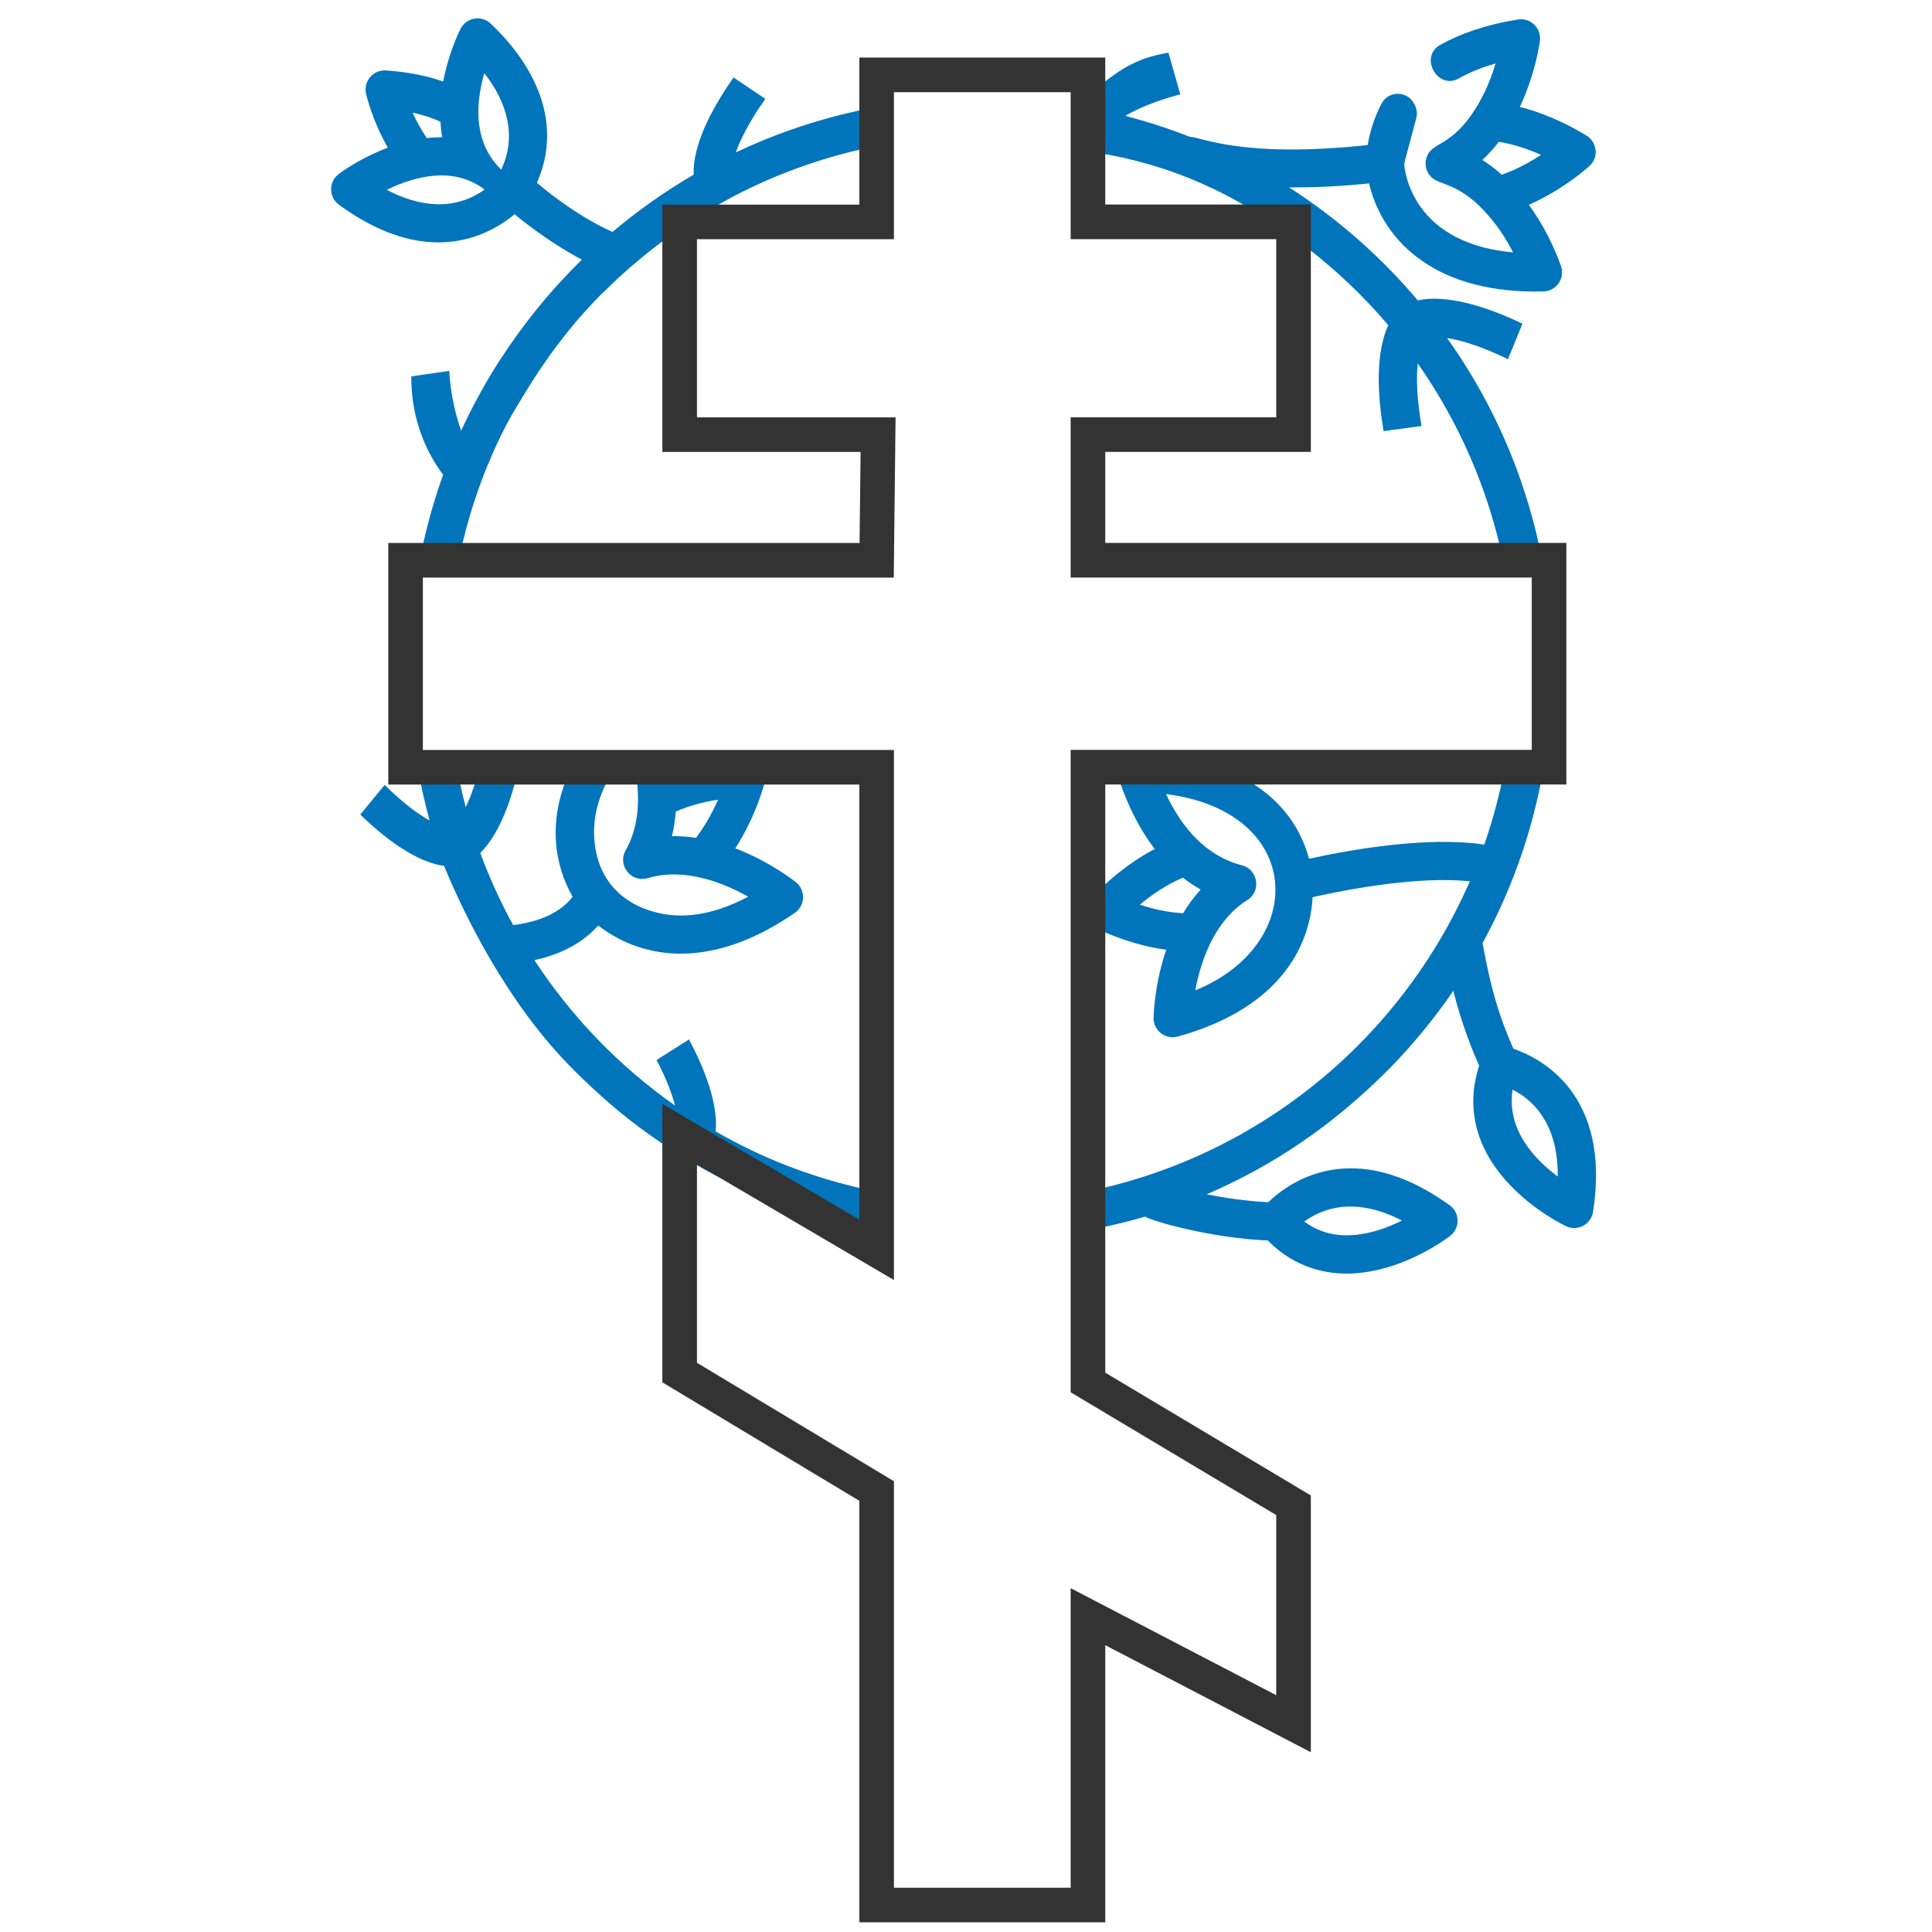
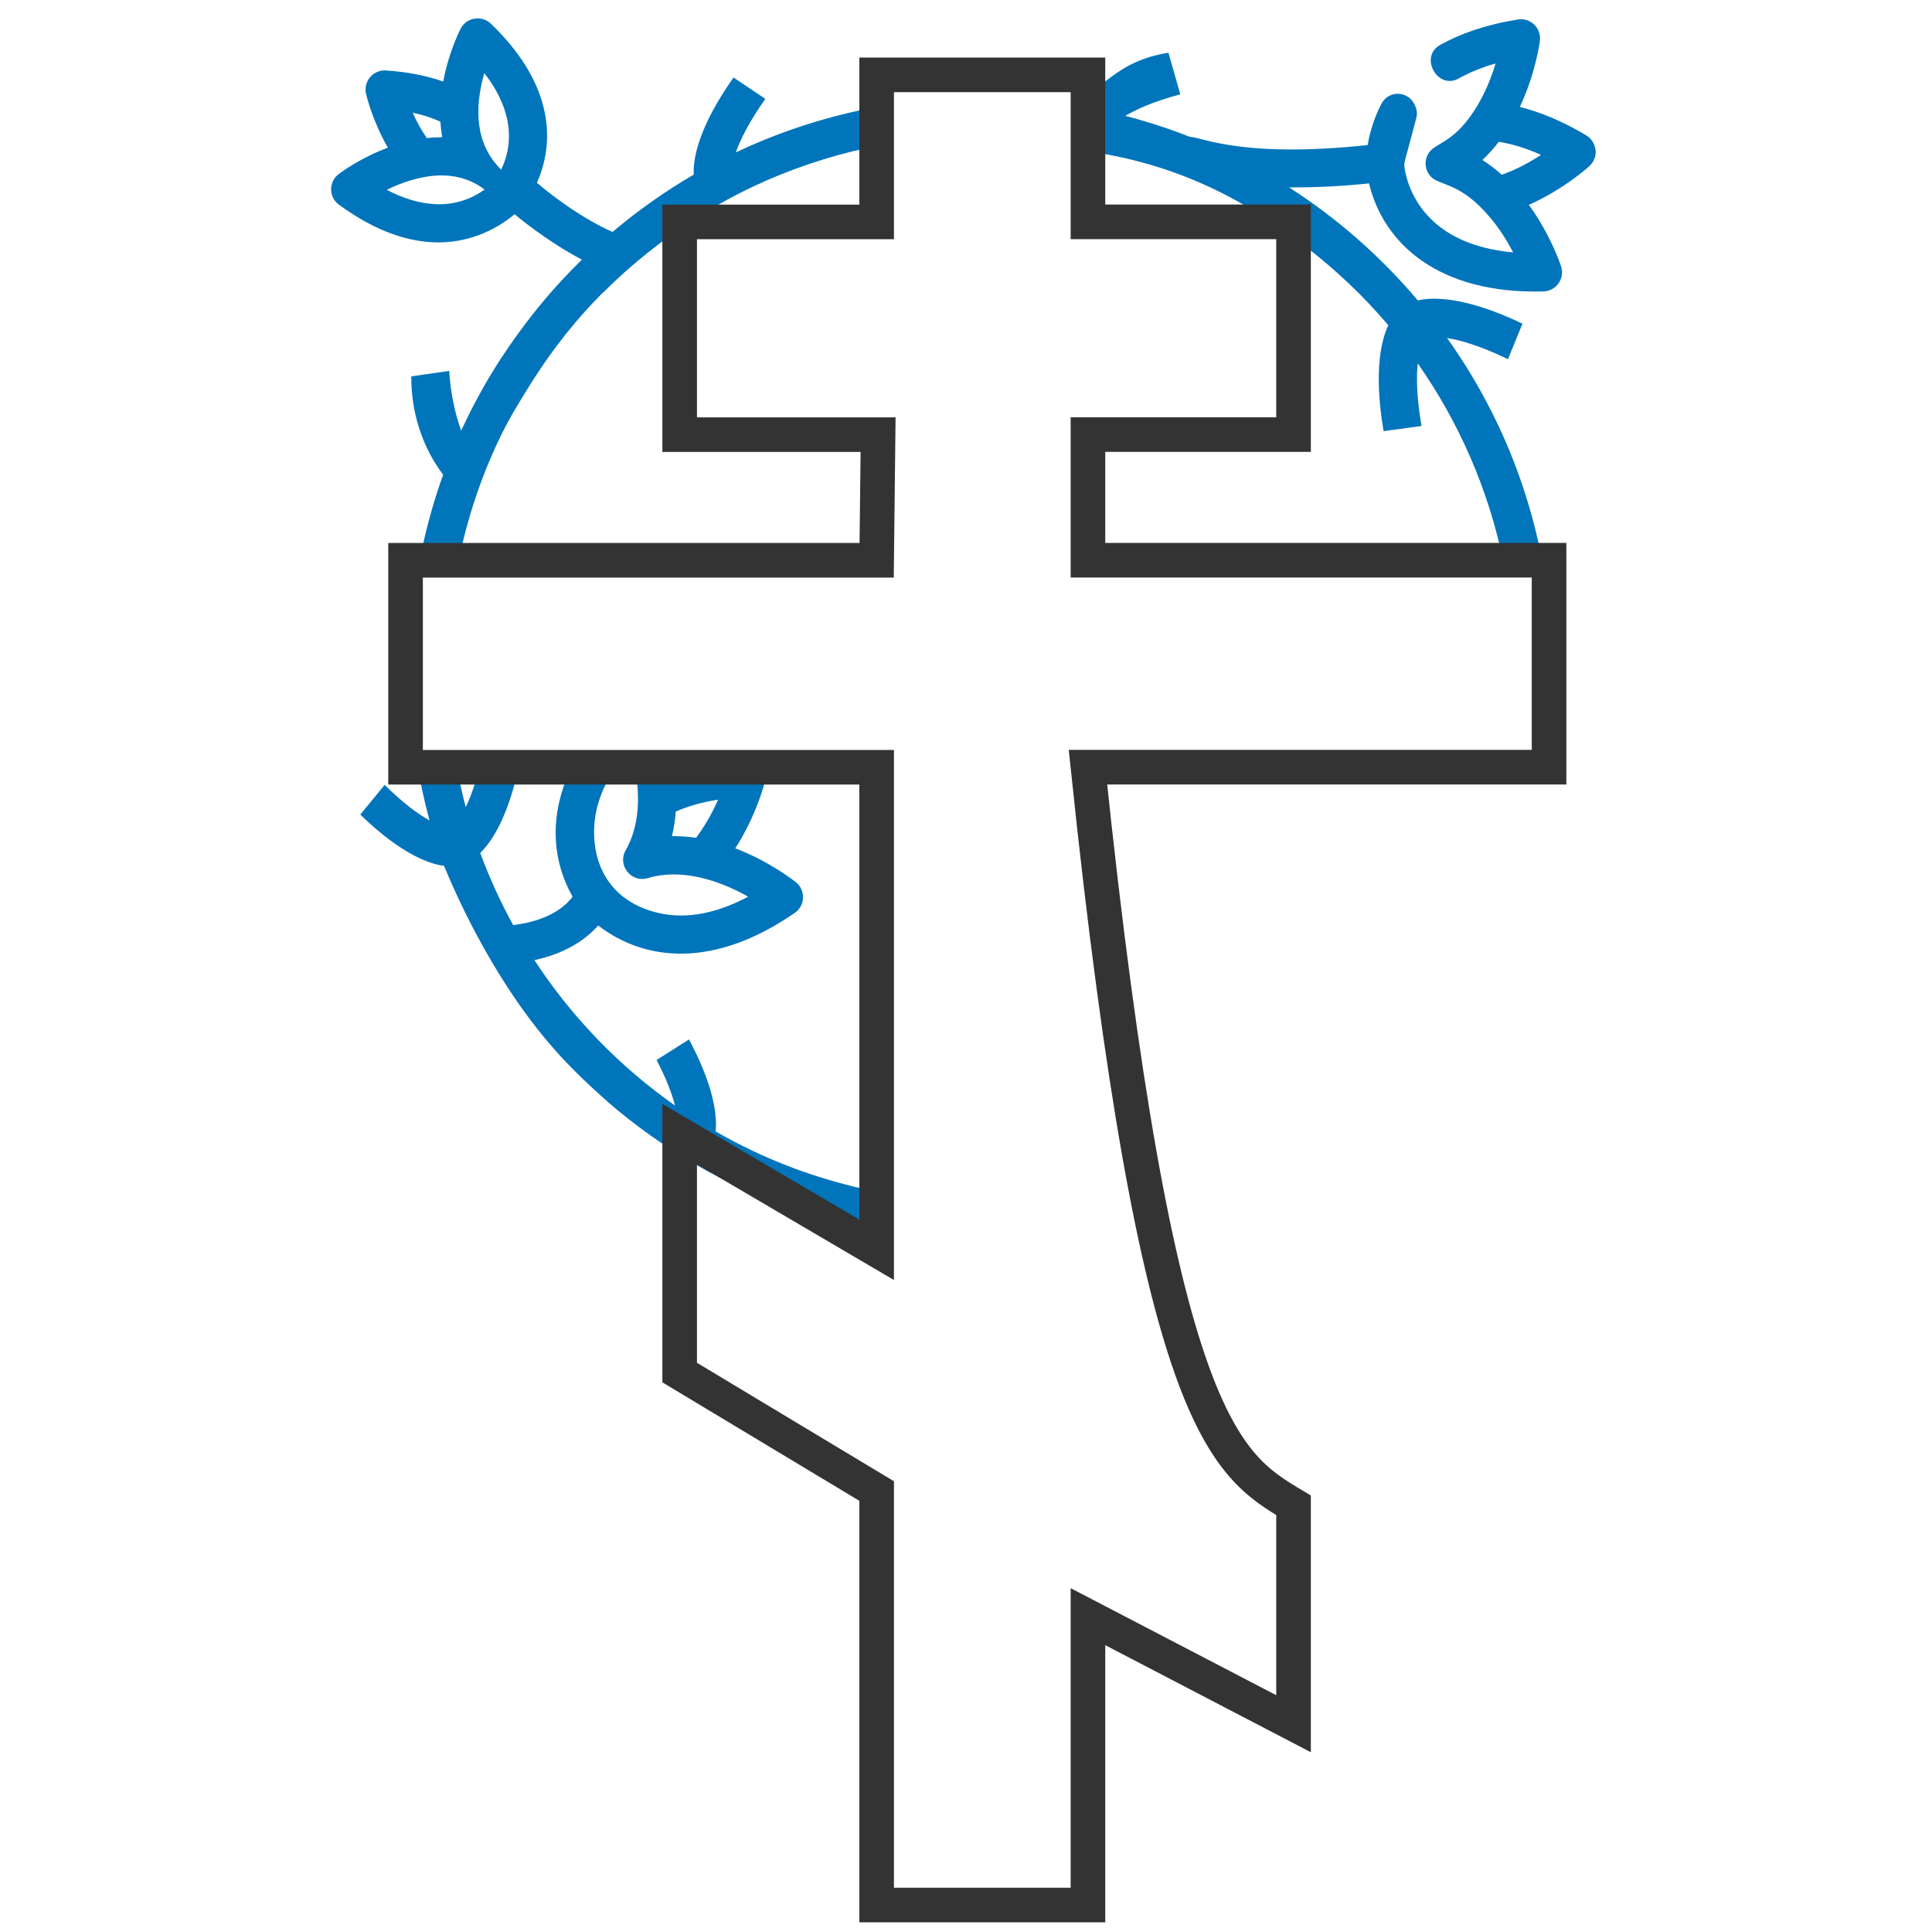
<svg xmlns="http://www.w3.org/2000/svg" width="105" height="105" viewBox="0 0 105 105" fill="none">
  <g clip-path="url(#clip0_90_2203)">
    <path d="M40.817 62.5C40.134 62.175 39.495 61.836 38.893 61.488C38.974 60.714 38.849 59.12 37.445 56.491C36.859 56.864 36.273 57.236 35.684 57.609C36.239 58.672 36.533 59.486 36.684 60.081C33.663 57.96 31.066 55.275 29.045 52.182C30.796 51.8 31.865 51.029 32.51 50.299C35.073 52.273 38.837 52.63 43.198 49.61C43.468 49.422 43.633 49.121 43.643 48.795C43.656 48.469 43.511 48.153 43.258 47.949C43.16 47.871 41.838 46.821 39.961 46.104C41.096 44.34 41.541 42.604 41.559 42.526C41.575 42.46 41.581 42.394 41.584 42.328H34.6C34.776 43.675 34.66 45.054 34.002 46.214C33.541 47.025 34.306 47.993 35.202 47.724C37.013 47.182 39.021 47.811 40.663 48.733C38.611 49.823 36.969 49.908 35.728 49.604C33.547 49.074 32.357 47.514 32.288 45.374C32.26 44.493 32.454 43.466 33.068 42.331H30.787C29.85 44.659 30.082 46.906 31.119 48.733C30.721 49.268 29.825 50.039 27.889 50.277C27.199 49.021 26.601 47.711 26.1 46.355C26.61 45.862 27.431 44.741 28.039 42.334H25.887C25.695 42.989 25.495 43.491 25.313 43.867C25.175 43.353 25.056 42.833 24.947 42.309C24.003 42.222 23.242 41.877 22.65 41.369C22.825 42.46 23.057 43.535 23.345 44.59C22.763 44.268 21.945 43.688 20.905 42.657C20.463 43.196 20.024 43.732 19.582 44.271C21.885 46.511 23.443 46.975 24.132 47.056C24.802 48.679 26.961 53.627 30.533 57.478C32.015 59.076 33.698 60.448 33.698 60.448C35.211 61.683 36.643 62.613 37.837 63.306C41.036 65.148 44.505 66.367 48.077 66.968V64.847C45.927 64.452 43.433 63.754 40.817 62.504V62.5ZM37.828 45.533C37.107 45.427 36.565 45.443 36.518 45.443C36.627 44.998 36.693 44.553 36.725 44.111C37.395 43.81 38.163 43.594 39.028 43.459C38.642 44.33 38.282 44.913 37.831 45.533H37.828Z" fill="#0075BB" />
-     <path d="M82.251 56.995C81.299 54.864 80.932 53.176 80.572 51.255C82.317 48.075 83.477 44.606 84.012 40.984C83.426 41.463 82.674 41.786 81.753 41.864C81.487 43.246 81.123 44.597 80.666 45.903C77.63 45.446 73.572 46.141 71.144 46.671C70.605 44.687 69.311 43.158 67.359 42.181H60.773C60.782 42.24 60.791 42.303 60.81 42.362C61.355 43.961 62.029 45.192 62.756 46.141C61.343 46.884 60.256 47.855 59.692 48.413V50.515C61.064 51.133 62.292 51.474 63.383 51.618C62.734 53.511 62.697 55.187 62.693 55.316C62.681 56.005 63.336 56.519 64.009 56.334C68.587 55.065 70.31 52.596 70.95 50.747C71.2 50.027 71.304 49.343 71.338 48.758C73.463 48.285 77.132 47.614 79.883 47.896C79.388 49.027 78.761 50.271 77.956 51.571C76.577 53.796 75.086 55.538 73.776 56.848C69.972 60.648 65.115 63.4 59.692 64.625V66.749C60.547 66.57 61.399 66.37 62.233 66.119C62.646 66.379 65.82 67.285 68.9 67.419C70.696 69.212 72.98 69.588 75.396 68.88C77.323 68.316 78.755 67.213 78.814 67.166C79.366 66.737 79.347 65.903 78.786 65.502C73.531 61.717 70.05 64.249 68.929 65.339C68.308 65.308 67.077 65.211 65.579 64.907C69.308 63.302 72.497 61.09 75.418 58.17C76.301 57.277 77.21 56.249 78.1 55.074C78.413 54.661 78.708 54.253 78.983 53.849C79.466 55.757 80.08 57.23 80.39 57.916C79.644 60.207 80.209 62.431 82.032 64.368C83.408 65.831 85.04 66.608 85.106 66.639C85.247 66.705 85.397 66.74 85.551 66.74C86.058 66.74 86.5 66.37 86.579 65.859C87.572 59.458 83.737 57.506 82.254 56.998L82.251 56.995ZM61.948 49.165C62.546 48.667 63.355 48.096 64.288 47.699C64.611 47.952 64.934 48.165 65.253 48.347C64.883 48.748 64.57 49.184 64.301 49.632C63.564 49.594 62.778 49.441 61.948 49.168V49.165ZM64.959 53.827C65.313 51.928 66.149 49.939 67.788 48.917C67.995 48.789 68.145 48.595 68.221 48.372C68.415 47.78 68.067 47.175 67.497 47.028C65.535 46.517 64.238 44.991 63.37 43.155C70.909 44.114 71.103 51.333 64.959 53.824V53.827ZM76.198 66.332C75.794 66.533 75.324 66.733 74.816 66.884C73.253 67.341 71.955 67.181 70.884 66.389C72.501 65.223 74.39 65.399 76.201 66.335L76.198 66.332ZM82.207 59.217C83.652 59.959 84.68 61.441 84.661 63.938C83.436 63.036 81.863 61.416 82.207 59.217Z" fill="#0075BB" />
    <path d="M86.71 8.144C86.676 7.818 86.491 7.527 86.209 7.357C84.89 6.568 83.683 6.082 82.599 5.813C83.451 4.002 83.674 2.341 83.69 2.216C83.73 1.89 83.618 1.564 83.383 1.338C83.148 1.11 82.819 1.006 82.496 1.059C80.741 1.341 79.356 1.833 78.266 2.444C77.116 3.087 78.128 4.907 79.275 4.265C79.836 3.951 80.497 3.673 81.283 3.45C81.095 4.071 80.816 4.816 80.409 5.537C79.074 7.909 77.959 7.68 77.592 8.41C77.395 8.796 77.454 9.262 77.749 9.585C78.228 10.118 79.338 9.861 80.983 11.819C81.521 12.455 81.935 13.138 82.236 13.718C79.883 13.505 78.463 12.662 77.608 11.738C76.574 10.619 76.361 9.381 76.32 9.002C76.342 8.733 76.254 9.103 76.987 6.364C77.066 5.95 76.868 5.684 76.853 5.637C76.483 4.92 75.459 4.916 75.082 5.634C74.65 6.458 74.437 7.251 74.331 7.884C67.456 8.617 65.269 7.436 64.667 7.436C63.524 6.988 62.352 6.608 61.158 6.298C61.738 5.95 62.678 5.518 64.147 5.126C63.931 4.371 63.715 3.619 63.502 2.864C62.9 2.968 61.998 3.159 61.07 3.723C60.353 4.161 59.77 4.66 59.441 4.96C59.338 6.051 59.237 7.138 59.134 8.228C60.679 8.441 62.643 8.868 64.799 9.754C66.262 10.356 67.497 11.042 68.499 11.684C68.421 11.766 68.355 11.847 68.283 11.929C69.449 12.076 70.332 12.624 70.934 13.383C72.585 14.655 74.108 16.087 75.452 17.678C75.092 18.427 74.634 20.122 75.195 23.431C75.882 23.337 76.571 23.246 77.257 23.152C76.984 21.576 76.975 20.477 77.05 19.75C79.284 22.936 80.895 26.59 81.703 30.531C82.142 30.628 82.562 30.785 82.963 31.017C83.26 31.246 83.558 31.477 83.856 31.706C83.928 31.772 83.99 31.844 84.056 31.916C83.358 27.016 81.515 22.394 78.645 18.371C79.356 18.484 80.44 18.785 81.954 19.521C82.217 18.878 82.48 18.236 82.743 17.591C79.51 16.046 77.755 16.159 77.056 16.328C75.017 13.915 72.667 11.86 70.063 10.187C71.454 10.187 72.758 10.137 74.403 9.967C75.192 13.248 78.194 15.993 83.881 15.839C84.576 15.82 85.056 15.14 84.843 14.482C84.805 14.363 84.272 12.762 83.091 11.133C85.009 10.281 86.331 9.071 86.391 9.015C86.632 8.792 86.754 8.47 86.719 8.144H86.71ZM81.618 9.497C81.296 9.206 80.945 8.937 80.563 8.695C80.892 8.388 81.189 8.056 81.456 7.708C82.148 7.818 82.913 8.04 83.752 8.416C83.182 8.792 82.446 9.206 81.618 9.497Z" fill="#0075BB" />
    <path d="M32.783 15.899C33.867 14.812 36.769 12.076 41.058 10.08C41.916 9.679 42.894 9.278 43.978 8.912C45.056 8.548 46.065 8.276 46.986 8.072C47.033 7.354 47.08 6.634 47.127 5.916C44.683 6.408 42.286 7.195 39.993 8.282C40.218 7.63 40.685 6.659 41.594 5.374C41.017 4.986 40.441 4.597 39.867 4.212C37.856 7.06 37.661 8.771 37.705 9.488C36.151 10.394 34.672 11.437 33.287 12.606C31.633 11.86 30.151 10.754 29.18 9.936C30.295 7.426 29.853 4.331 26.676 1.288C26.441 1.06 26.112 0.959 25.786 1.013C25.463 1.066 25.185 1.269 25.034 1.561C25.003 1.62 24.389 2.82 24.088 4.431C23.223 4.127 22.195 3.911 20.977 3.829C20.287 3.782 19.742 4.412 19.892 5.092C19.908 5.158 20.228 6.549 21.08 8.025C19.538 8.601 18.454 9.422 18.404 9.463C17.853 9.886 17.859 10.72 18.423 11.127C20.513 12.656 22.327 13.173 23.825 13.173C25.755 13.173 27.159 12.311 27.948 11.659L27.967 11.637C27.983 11.666 29.712 13.113 31.624 14.11C30.822 14.896 30.179 15.607 29.697 16.171C29.317 16.616 27.983 18.205 26.72 20.285C26.278 21.012 25.94 21.648 25.846 21.824C25.551 22.378 25.294 22.905 25.062 23.406C24.928 23.024 24.799 22.598 24.693 22.128C24.527 21.398 24.445 20.73 24.414 20.157C23.728 20.257 23.038 20.354 22.352 20.455C22.349 21.345 22.465 22.723 23.145 24.218C23.433 24.854 23.765 25.38 24.082 25.803C23.875 26.383 23.671 27.003 23.48 27.664C23.292 28.319 23.132 28.946 23.001 29.541C23.712 29.538 24.423 29.535 25.134 29.529C25.235 29.106 25.369 28.595 25.539 28.018C26.338 25.327 27.309 23.481 27.6 22.942C27.882 22.422 28.099 22.065 28.374 21.614C28.951 20.671 29.856 19.198 31.257 17.541C31.442 17.321 32.003 16.666 32.773 15.893L32.783 15.899ZM23.934 6.609C23.953 6.9 23.985 7.182 24.035 7.458C23.762 7.458 23.483 7.47 23.198 7.505C22.875 7.041 22.622 6.558 22.427 6.123C22.982 6.242 23.483 6.405 23.931 6.612L23.934 6.609ZM21.02 10.315C21.425 10.118 21.895 9.921 22.402 9.776C22.402 9.776 22.405 9.776 22.409 9.776C23.809 9.375 25.16 9.419 26.338 10.3C24.721 11.462 22.819 11.262 21.024 10.318L21.02 10.315ZM27.485 8.576C27.422 8.796 27.331 9.024 27.24 9.219C25.818 7.843 25.774 5.869 26.322 3.977C27.416 5.38 27.964 6.972 27.488 8.576H27.485Z" fill="#0075BB" />
-     <path d="M47.644 4.068H59.128V12.057H70.301V23.619H59.128V30.447H84.188V41.695H59.128V75.134C62.853 77.359 66.576 79.583 70.301 81.808V93.68C66.576 91.74 62.853 89.801 59.128 87.862V103.534H47.644V81.034C44.075 78.888 40.507 76.741 36.938 74.595V61.639C40.507 63.735 44.075 65.828 47.644 67.924V41.699H22.042V30.45H47.644C47.669 28.175 47.697 25.897 47.722 23.622H36.938V12.061H47.644V4.068Z" stroke="#333333" stroke-width="1.88" stroke-miterlimit="10" />
+     <path d="M47.644 4.068H59.128V12.057H70.301V23.619H59.128V30.447H84.188V41.695H59.128C62.853 77.359 66.576 79.583 70.301 81.808V93.68C66.576 91.74 62.853 89.801 59.128 87.862V103.534H47.644V81.034C44.075 78.888 40.507 76.741 36.938 74.595V61.639C40.507 63.735 44.075 65.828 47.644 67.924V41.699H22.042V30.45H47.644C47.669 28.175 47.697 25.897 47.722 23.622H36.938V12.061H47.644V4.068Z" stroke="#333333" stroke-width="1.88" stroke-miterlimit="10" />
  </g>
  <defs>
    <clipPath id="clip0_90_2203">
      <rect width="68.738" height="103.474" fill="white" transform="translate(18 1)" />
    </clipPath>
  </defs>
</svg>